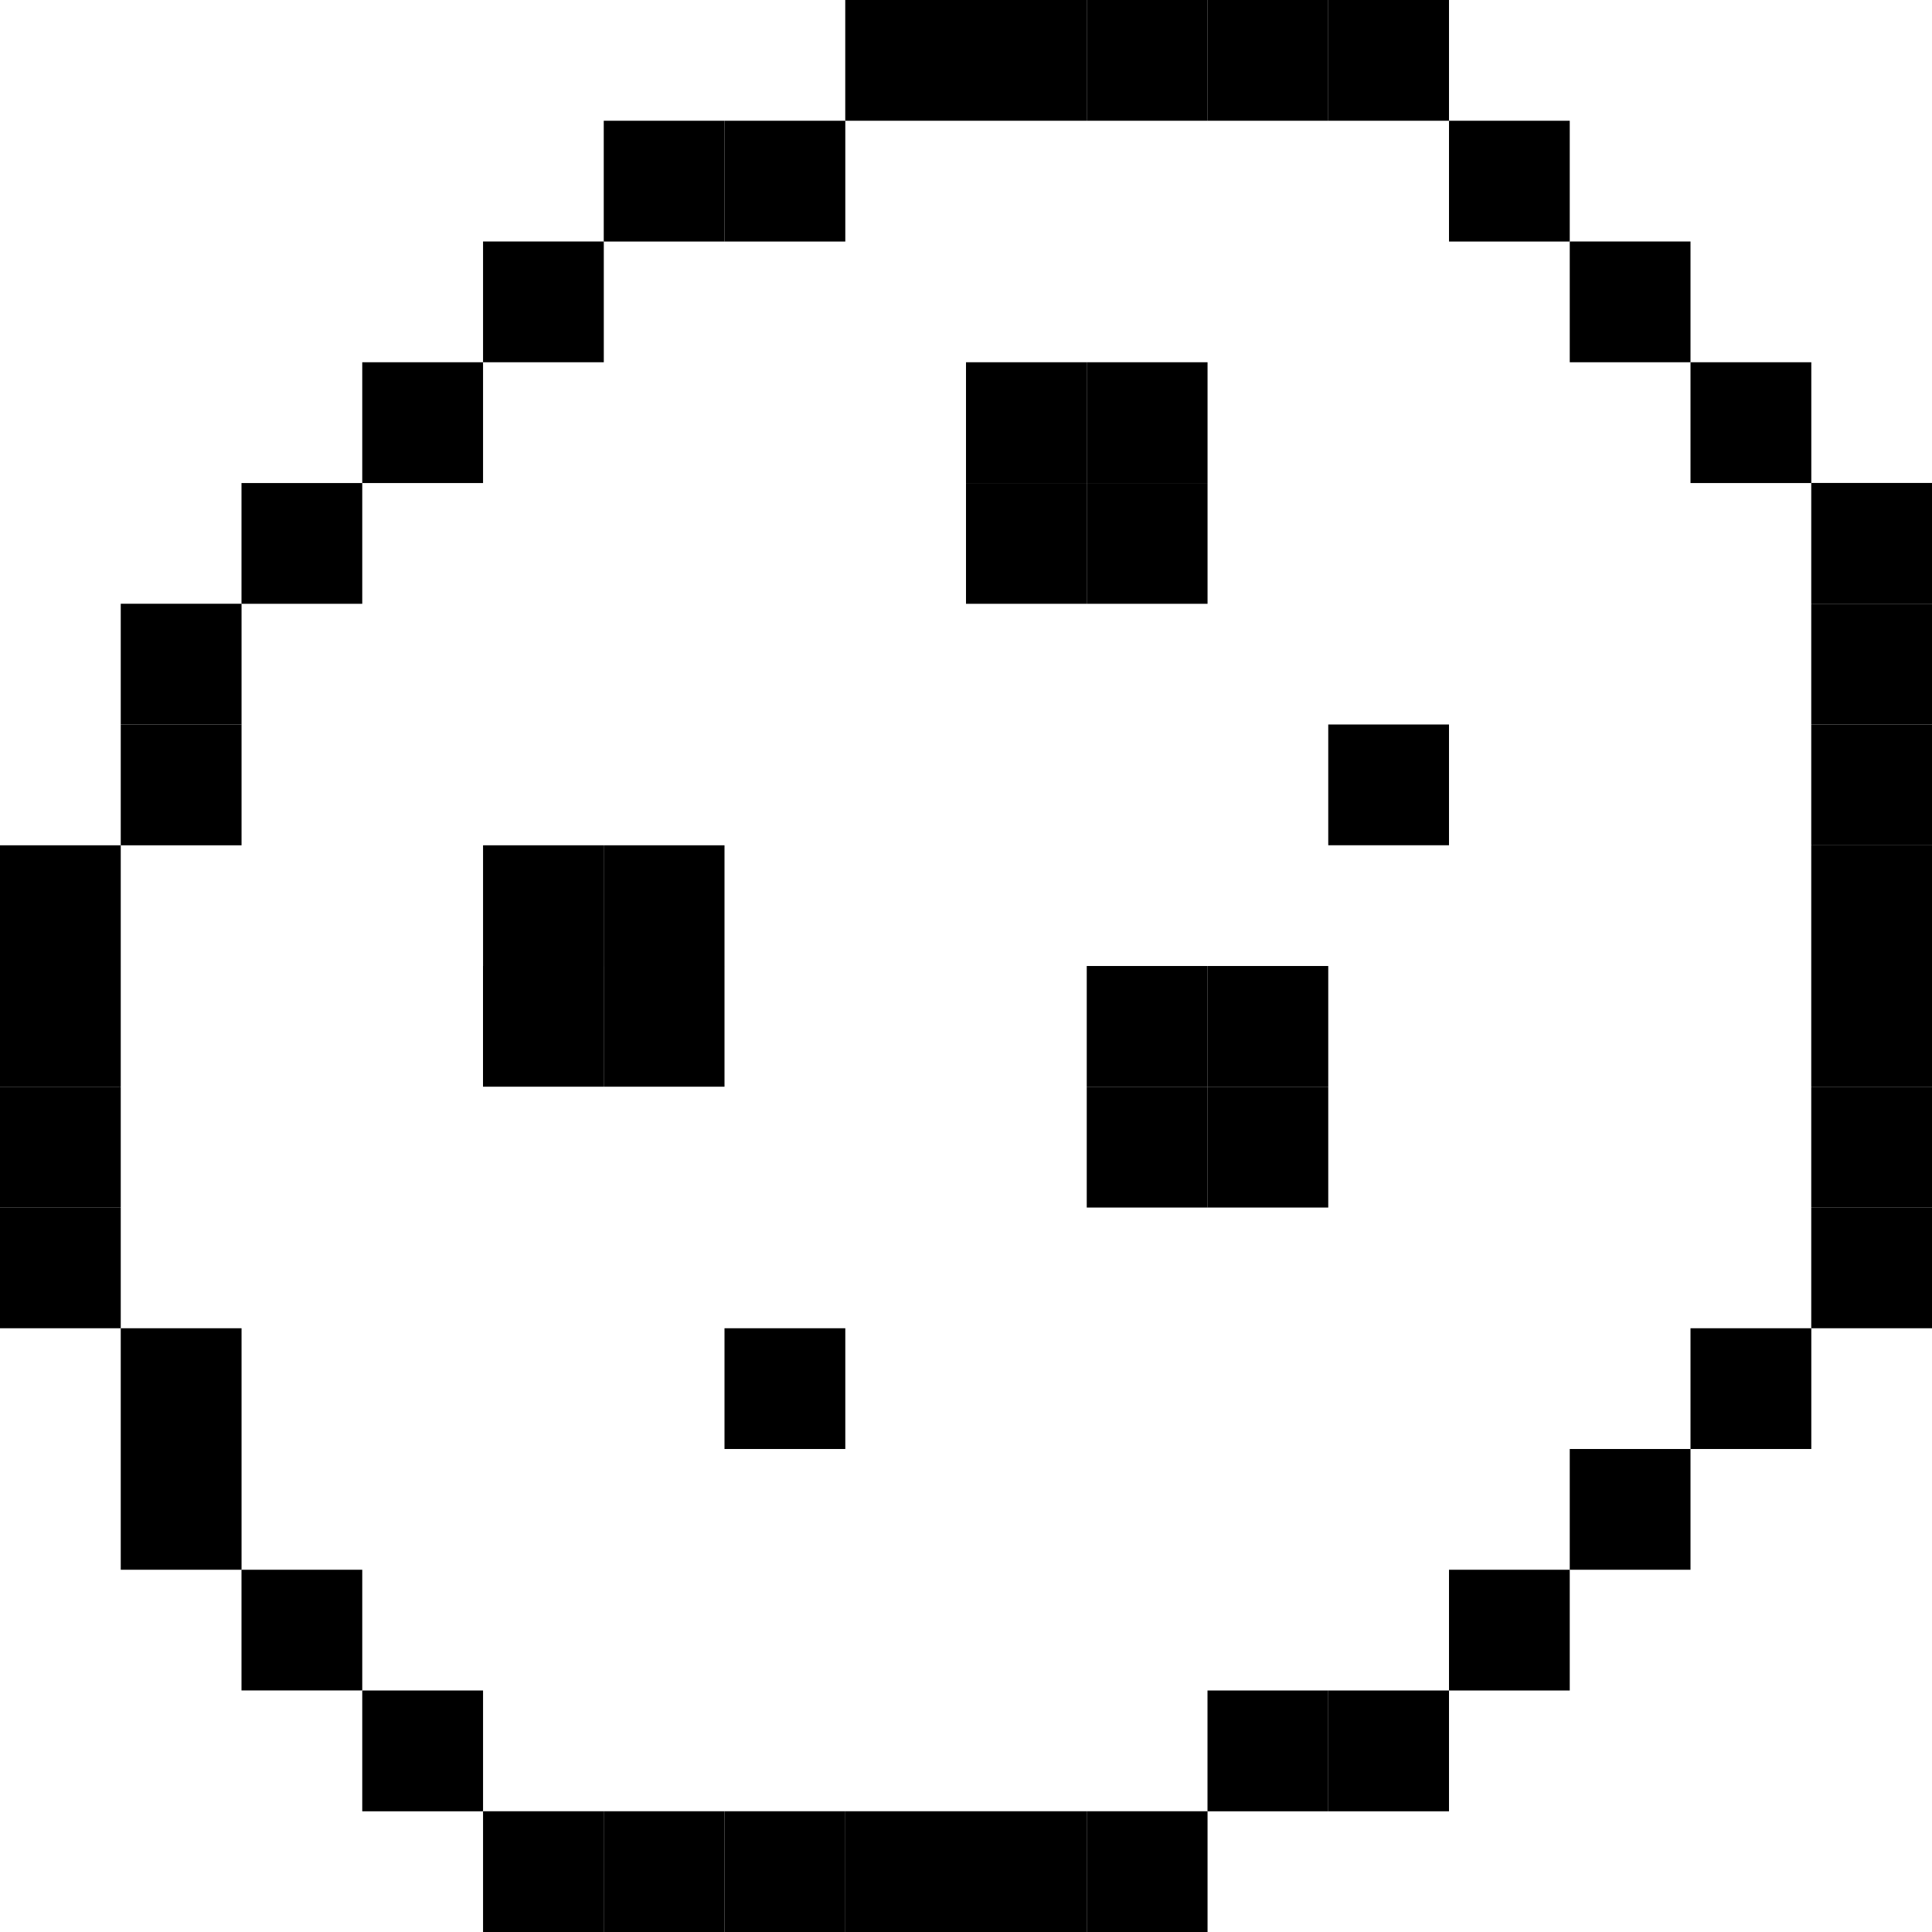
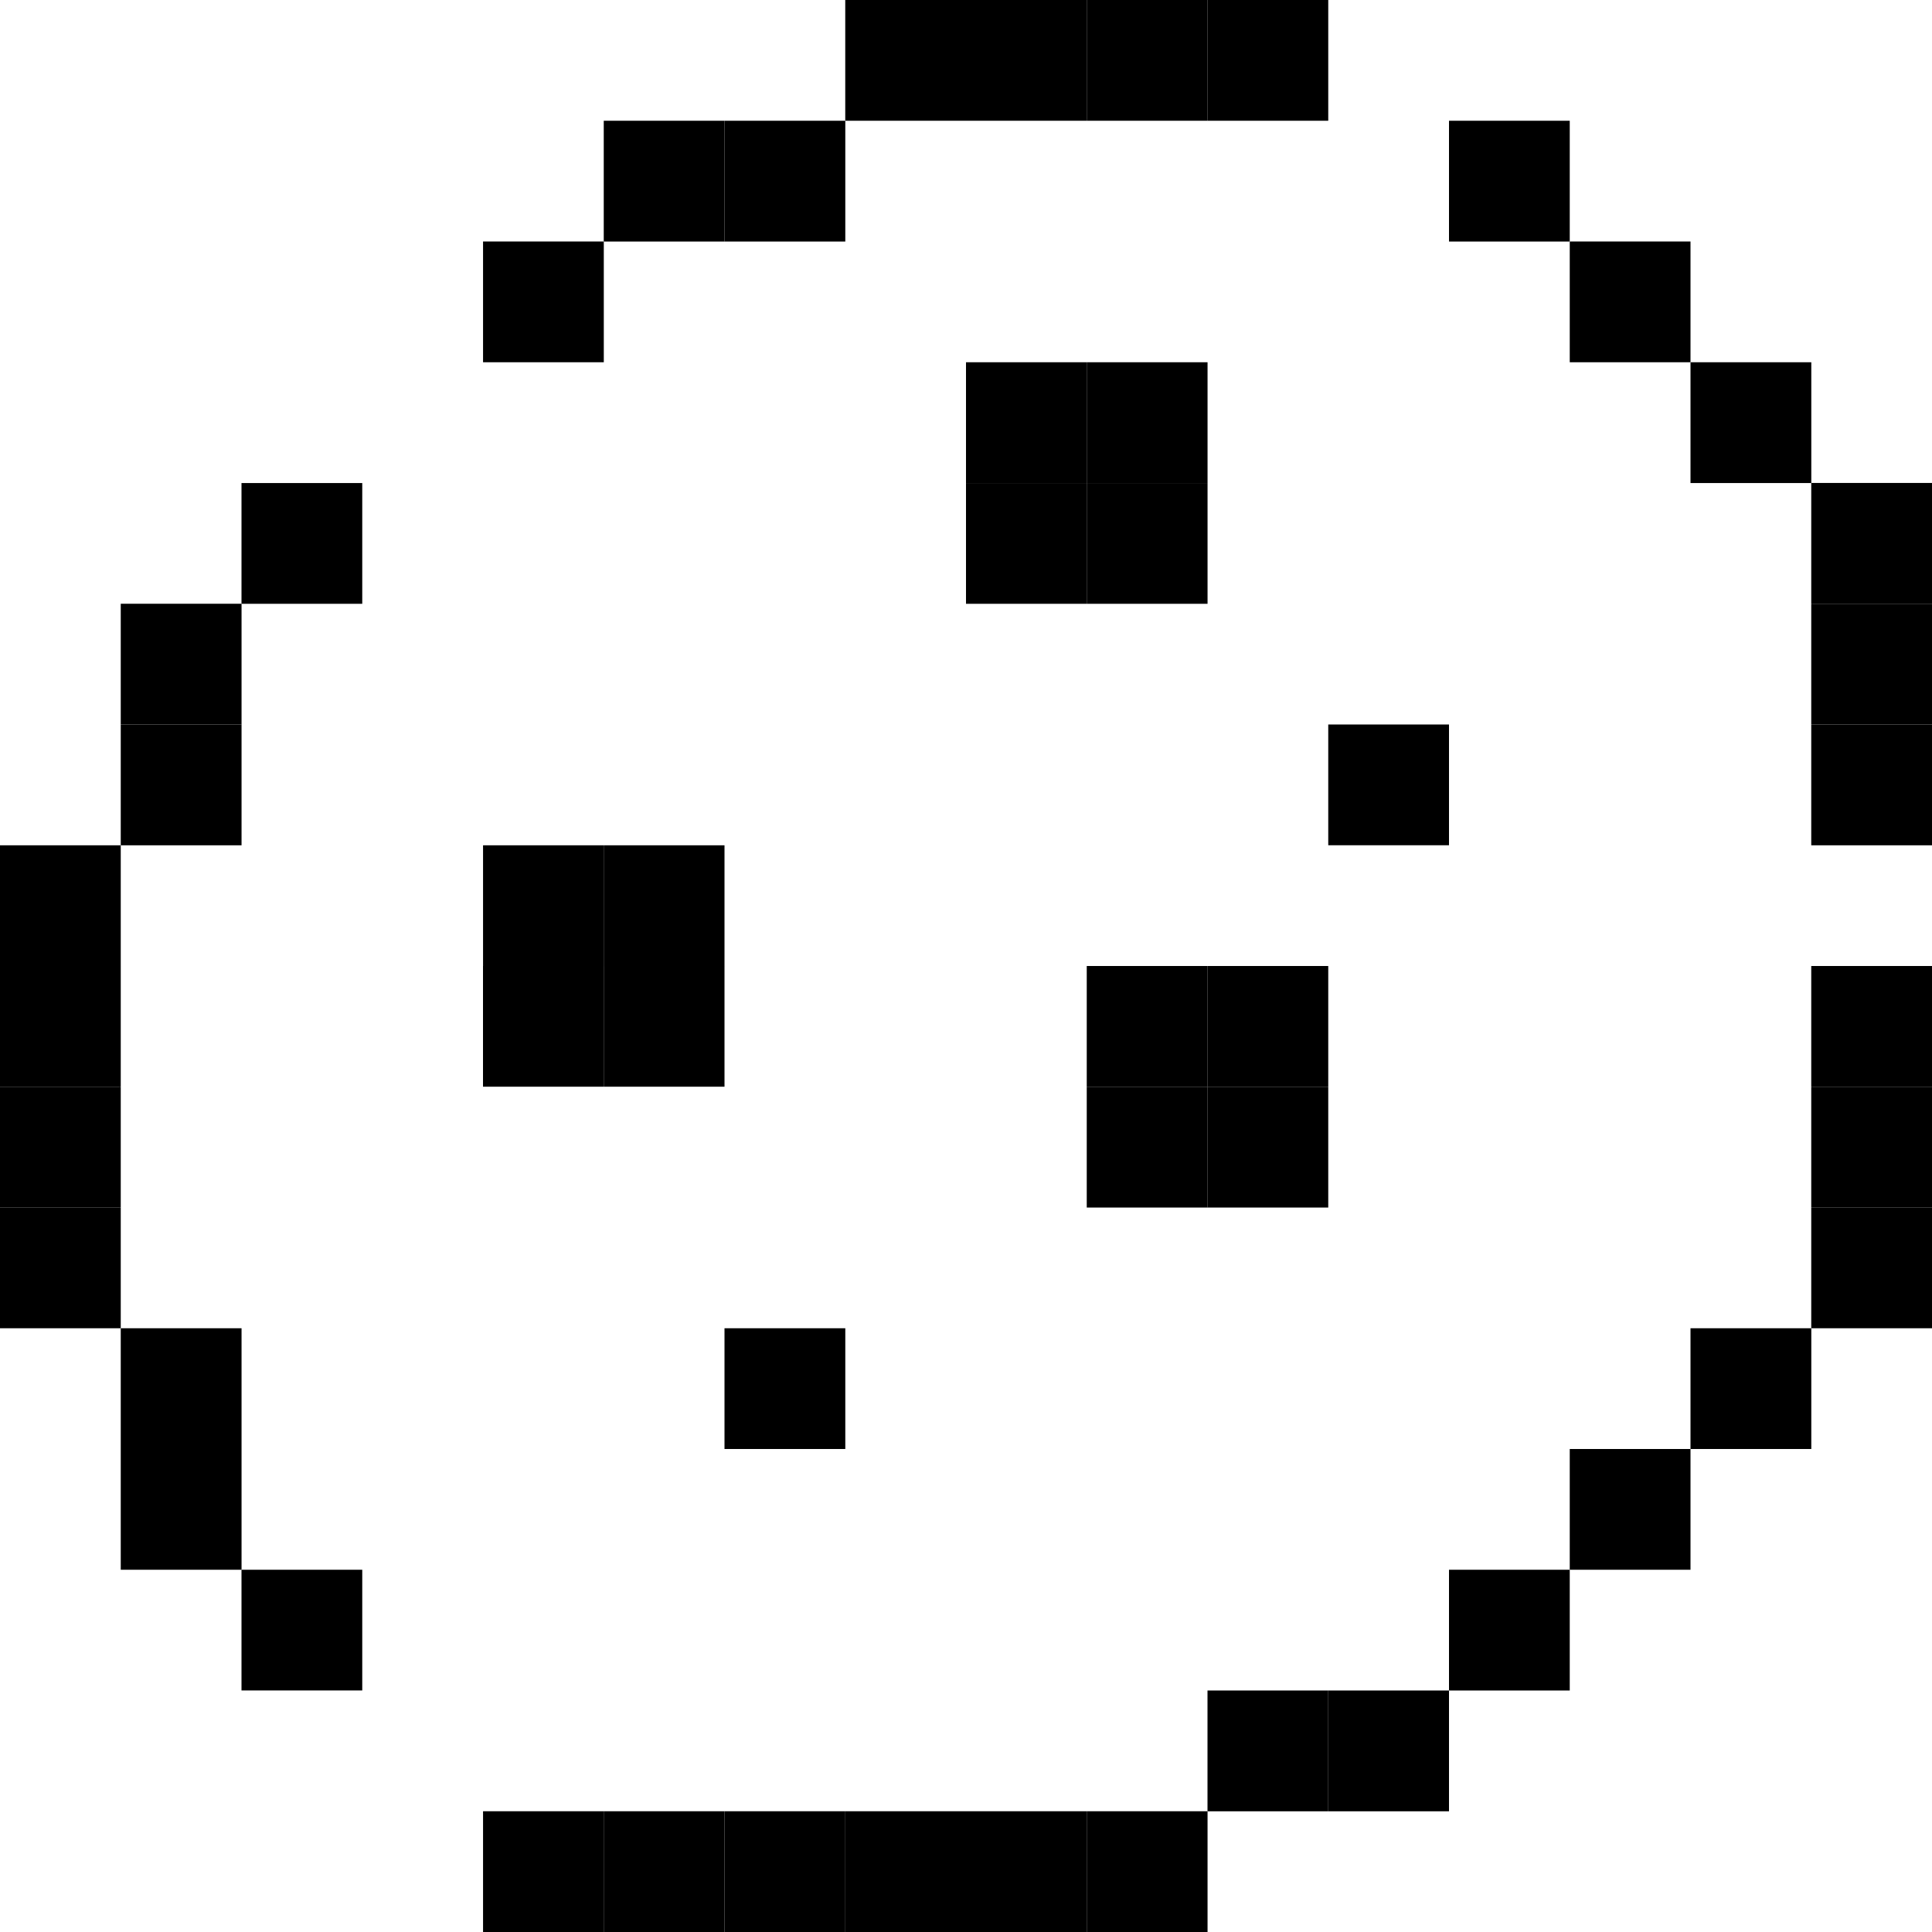
<svg xmlns="http://www.w3.org/2000/svg" width="40" height="40" viewBox="0 0 40 40" fill="none">
  <g clip-path="url(#clip0_901_76176)">
    <g clip-path="url(#clip1_901_76176)">
      <path d="M10 20H12.5V22.499H10V20Z" fill="currentColor" />
      <path d="M12.5 20H15V22.499H12.5V20Z" fill="currentColor" />
      <path d="M22.5 20H25.001V22.499H22.5V20Z" fill="currentColor" />
      <path d="M25 20H27.5V22.499H25V20Z" fill="currentColor" />
      <path d="M22.5 22.5H25.001V25.001H22.5V22.5Z" fill="currentColor" />
      <path d="M25 22.5H27.5V25.001H25V22.5Z" fill="currentColor" />
      <path d="M15 27.5H17.501V30H15V27.5Z" fill="currentColor" />
      <path d="M20 7.5H22.5V10.001H20V7.5Z" fill="currentColor" />
      <path d="M22.5 7.5H25.001V10.001H22.5V7.5Z" fill="currentColor" />
      <path d="M20 10.001H22.5V12.501H20V10.001Z" fill="currentColor" />
      <path d="M22.5 10.001H25.001V12.501H22.5V10.001Z" fill="currentColor" />
      <path d="M27.5 15H30V17.5H27.5V15Z" fill="currentColor" />
      <path d="M10.001 17.501H12.501V20.001H10.001V17.501Z" fill="currentColor" />
      <path d="M12.5 17.501H15V20.001H12.5V17.501Z" fill="currentColor" />
      <path d="M15 2.5H17.501V5.001H15V2.5Z" fill="currentColor" />
      <path d="M12.5 2.5H15V5.001H12.5V2.5Z" fill="currentColor" />
      <path d="M10.001 5H12.501V7.5H10.001V5Z" fill="currentColor" />
-       <path d="M7.5 7.5H10.001V10.001H7.5V7.5Z" fill="currentColor" />
      <path d="M5 10.001H7.5V12.501H5V10.001Z" fill="currentColor" />
      <path d="M2.5 12.5H5.001V15H2.5V12.5Z" fill="currentColor" />
      <path d="M2.5 15H5.001V17.501H2.5V15Z" fill="currentColor" />
      <path d="M0 17.501H2.5V20.001H0V17.501Z" fill="currentColor" />
      <path d="M0 20H2.5V22.5H0V20Z" fill="currentColor" />
      <path d="M0 22.5H2.5V25.001H0V22.5Z" fill="currentColor" />
      <path d="M0 25H2.5V27.5H0V25Z" fill="currentColor" />
      <path d="M2.5 27.5H5.001V30H2.5V27.5Z" fill="currentColor" />
      <path d="M2.5 30H5.001V32.5H2.5V30Z" fill="currentColor" />
      <path d="M5 32.5H7.5V34.999H5V32.5Z" fill="currentColor" />
      <path d="M10.001 37.5H12.501V40H10.001V37.5Z" fill="currentColor" />
-       <path d="M7.5 35H10.001V37.501H7.5V35Z" fill="currentColor" />
      <path d="M12.5 37.5H15V40H12.5V37.5Z" fill="currentColor" />
      <path d="M15 37.5H17.501V40H15V37.5Z" fill="currentColor" />
      <path d="M17.5 37.5H20V40H17.5V37.5Z" fill="currentColor" />
      <path d="M20 37.5H22.5V40H20V37.5Z" fill="currentColor" />
      <path d="M22.5 37.5H25.001V40H22.5V37.5Z" fill="currentColor" />
      <path d="M25 35H27.5V37.501H25V35Z" fill="currentColor" />
      <path d="M27.5 35H30V37.501H27.5V35Z" fill="currentColor" />
      <path d="M30 32.5H32.5V35H30V32.5Z" fill="currentColor" />
      <path d="M32.5 30H35V32.5H32.5V30Z" fill="currentColor" />
      <path d="M35 27.5H37.501V30H35V27.5Z" fill="currentColor" />
      <path d="M37.5 25H40V27.5H37.5V25Z" fill="currentColor" />
      <path d="M37.5 22.5H40V25.001H37.5V22.5Z" fill="currentColor" />
      <path d="M37.5 20H40V22.5H37.5V20Z" fill="currentColor" />
-       <path d="M37.5 17.5H40V20H37.5V17.5Z" fill="currentColor" />
+       <path d="M37.5 17.5H40H37.5V17.5Z" fill="currentColor" />
      <path d="M37.5 15H40V17.501H37.5V15Z" fill="currentColor" />
      <path d="M37.5 12.5H40V15H37.5V12.5Z" fill="currentColor" />
      <path d="M37.5 9.999H40V12.5H37.5V9.999Z" fill="currentColor" />
      <path d="M35 7.5H37.501V10.001H35V7.5Z" fill="currentColor" />
      <path d="M32.5 5H35V7.5H32.5V5Z" fill="currentColor" />
      <path d="M30 2.5H32.5V5.001H30V2.5Z" fill="currentColor" />
-       <path d="M27.5 0H30V2.5H27.5V0Z" fill="currentColor" />
      <path d="M25 0H27.5V2.5H25V0Z" fill="currentColor" />
      <path d="M22.5 0H25.001V2.5H22.5V0Z" fill="currentColor" />
      <path d="M20 0H22.5V2.5H20V0Z" fill="currentColor" />
      <path d="M17.5 0H20V2.5H17.5V0Z" fill="currentColor" />
    </g>
  </g>
  <defs>
    <clipPath id="clip0_901_76176">
      <rect width="40" height="40" fill="currentColor" />
    </clipPath>
    <clipPath id="clip1_901_76176">
      <rect width="40" height="40" fill="currentColor" />
    </clipPath>
  </defs>
</svg>